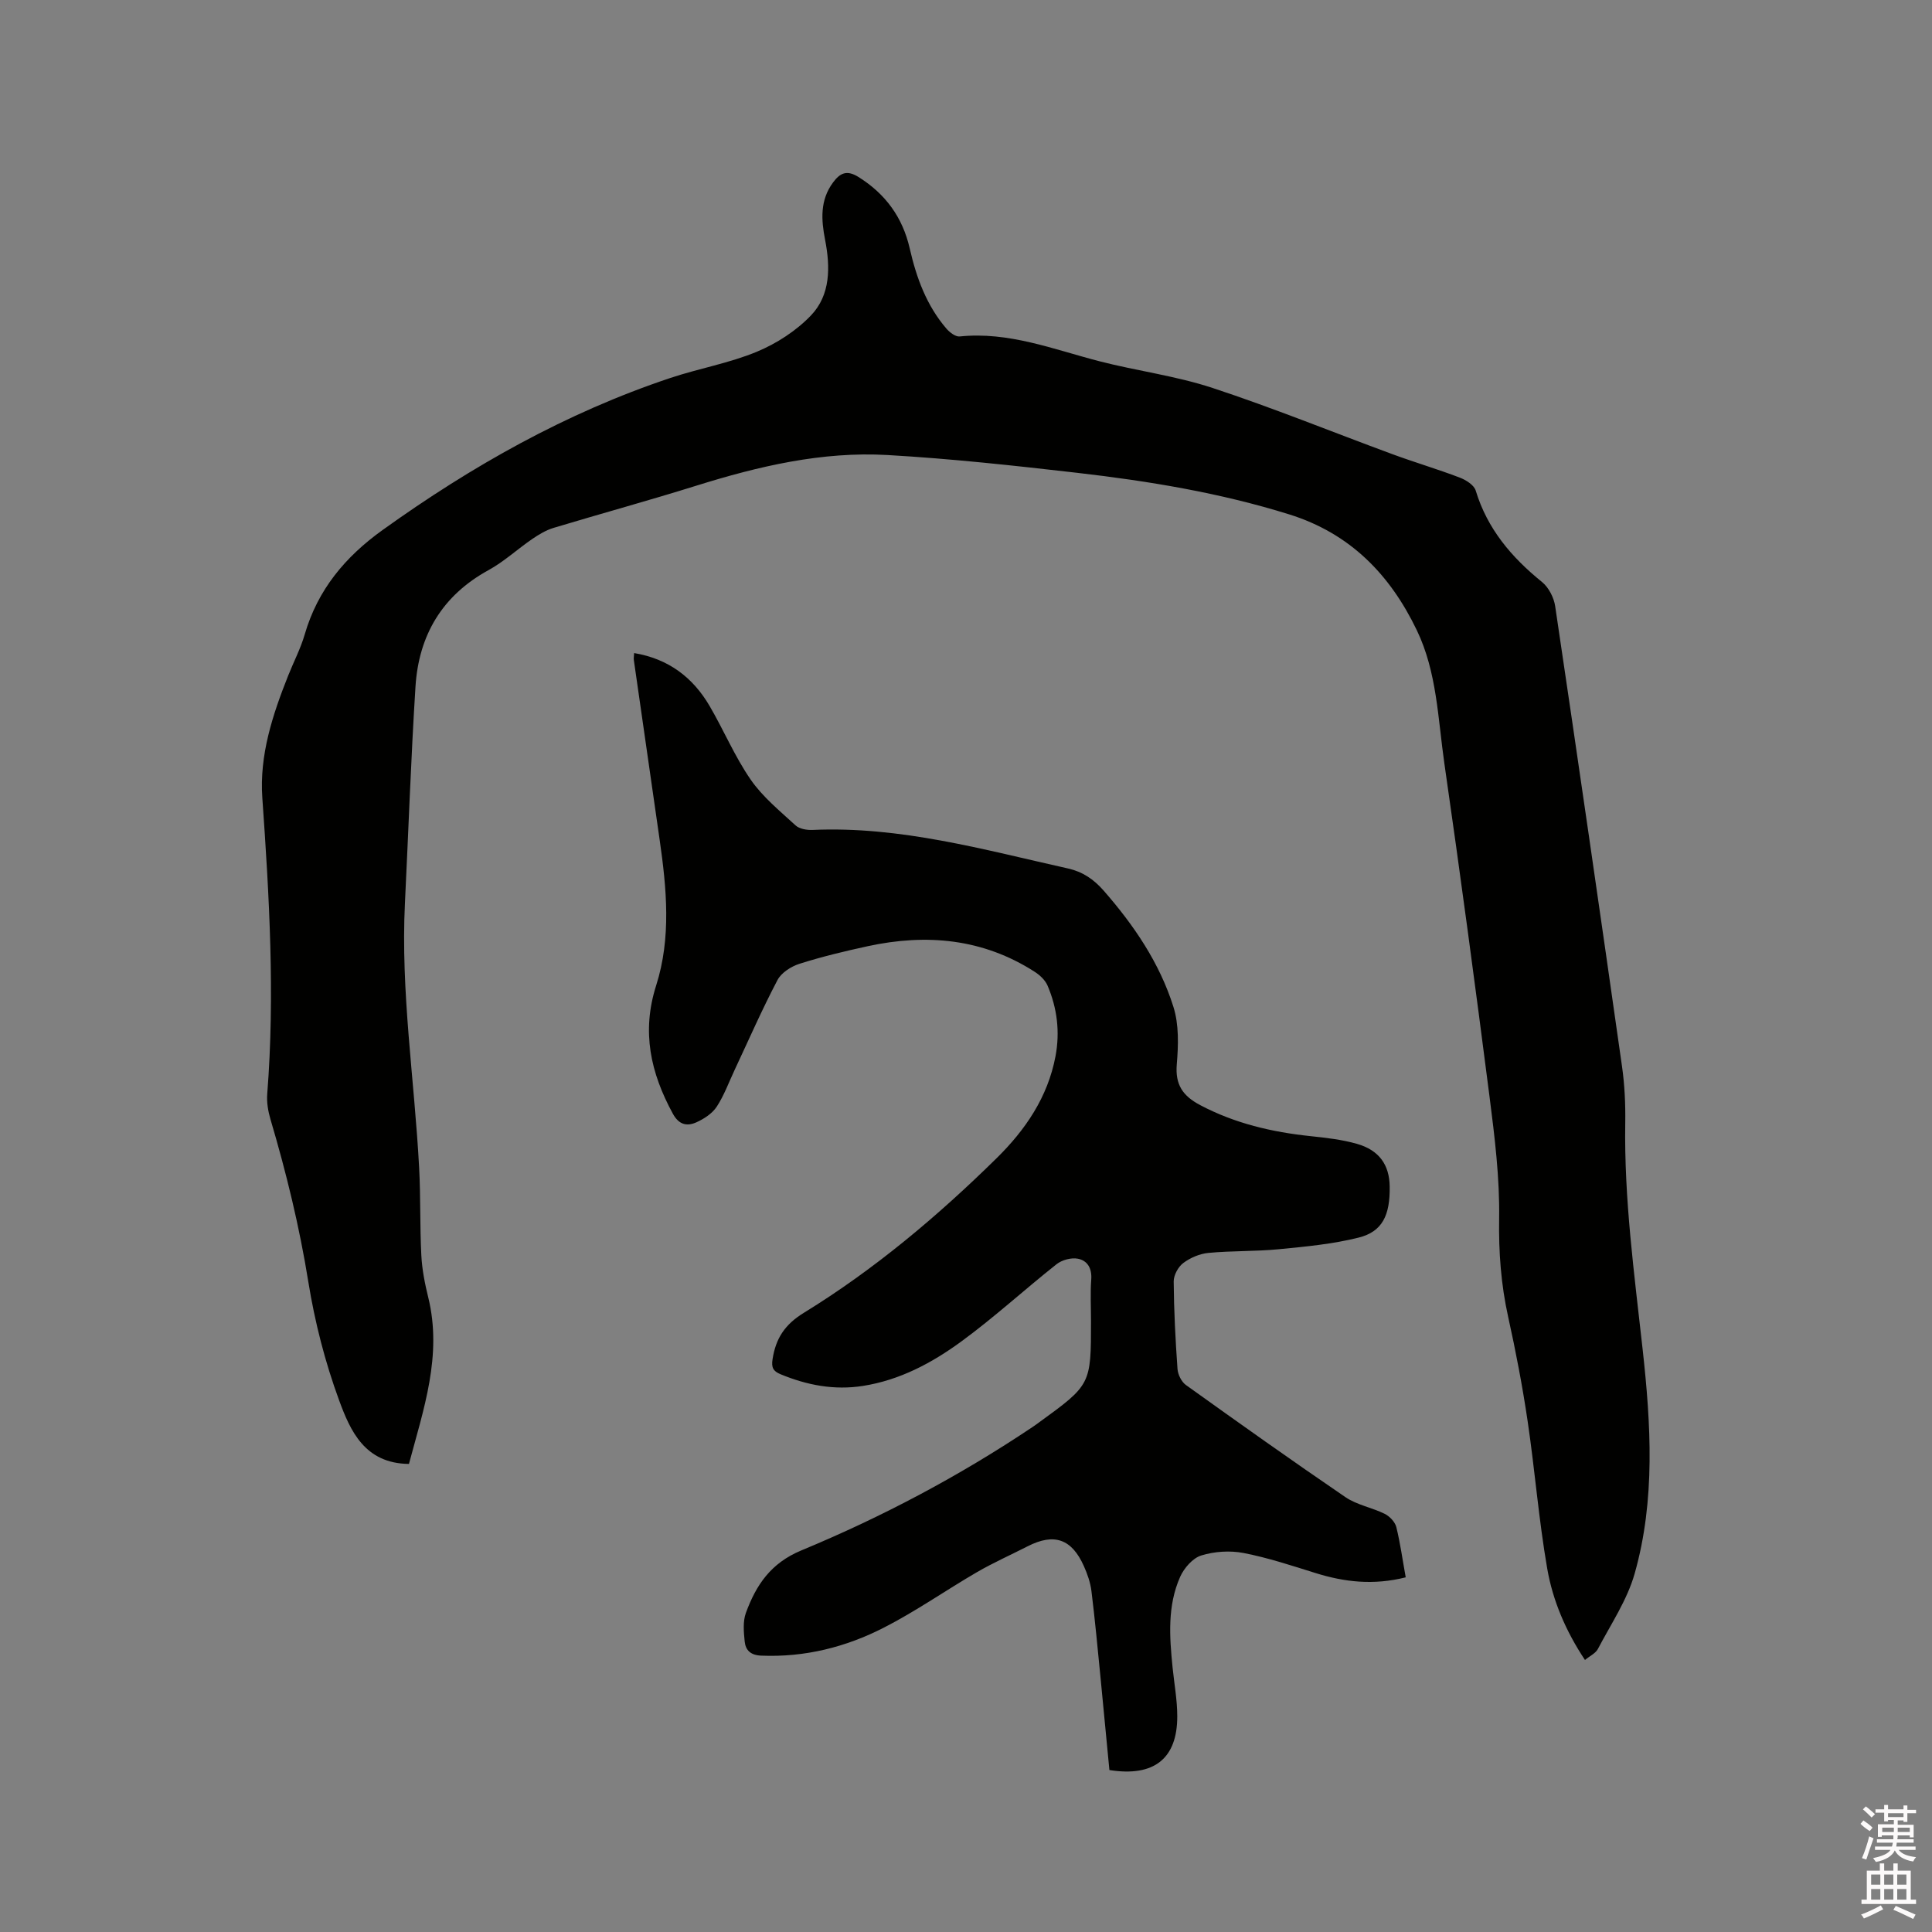
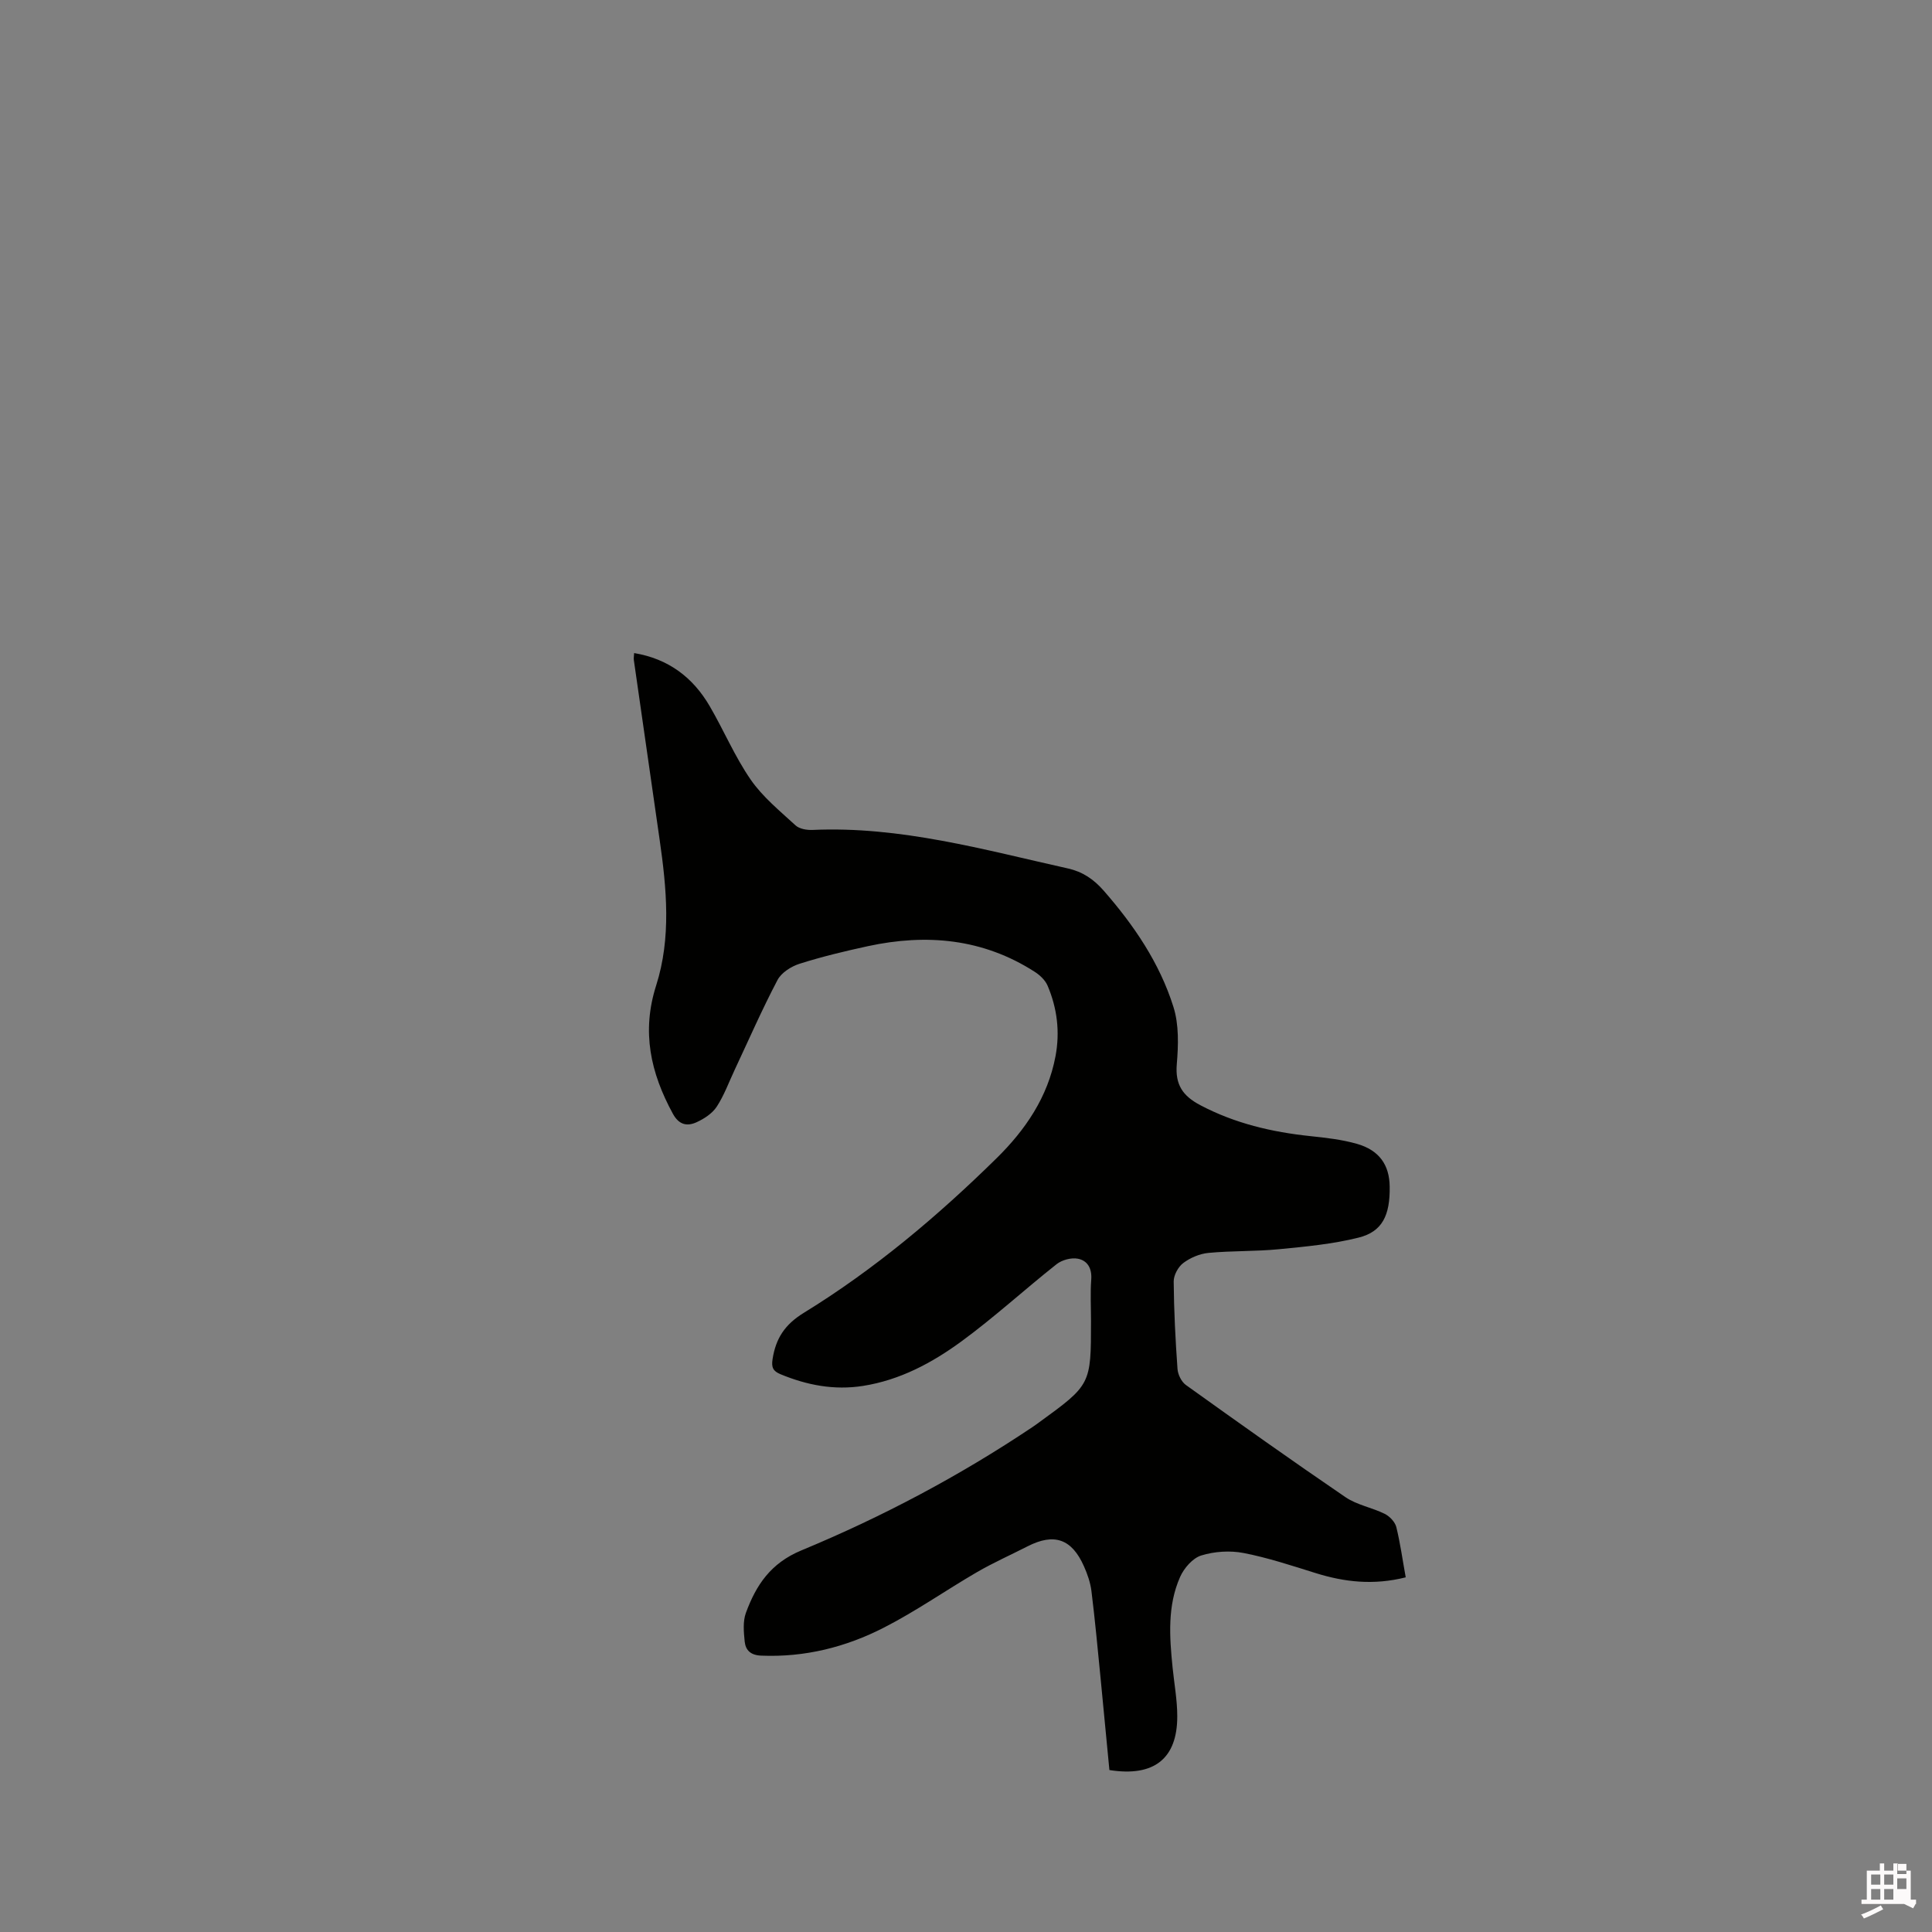
<svg xmlns="http://www.w3.org/2000/svg" enable-background="new 0 0 400 400" viewBox="0 0 400 400">
  <rect x="0" y="0" width="400" height="400" fill="#808080" stroke="none" />
-   <path d="m385.2 377.6.6-.7c.6.4 1.3.9 1.9 1.5l-.6.7c-.8-.5-1.4-1-1.9-1.5zm.3 7.1c.6-1.4 1.1-2.9 1.5-4.5.3.1.6.3.9.4-.5 1.4-1 2.9-1.5 4.4zm.2-10.1.6-.6c.7.5 1.3 1.1 1.9 1.6l-.7.7c-.6-.6-1.2-1.2-1.8-1.7zm8.4-.8h.8v.9h1.8v.7h-1.8v1.8h-.8v-.3h-1.2v.9h3.3v2.6h-.8v-.4h-2.5c0 .3 0 .6-.1.8h3.4v.7h-3.5c0 .3-.1.6-.1.8h4v.7h-3.5c.7.9 1.9 1.3 3.6 1.5-.2.2-.4.5-.6.9-1.9-.3-3.2-1.1-3.8-2.3-.5 1.1-1.8 2-3.9 2.4-.2-.3-.4-.5-.6-.8 1.9-.4 3.1-.9 3.6-1.7h-3.2v-.7h3.5c.1-.2.1-.5.2-.8h-3.3v-.7h3.4c0-.2 0-.5 0-.8h-2.4v.3h-.8v-2.6h3.3v-.9h-1.2v.3h-.8v-1.8h-1.8v-.7h1.8v-.9h.8v.9h3.2zm-4.4 5.5h2.4c0-.3 0-.6 0-.9h-2.4zm1.2-3.1h3.2v-.8h-3.2zm4.4 2.2h-2.4v.9h2.5v-.9z" fill="#fcfafa" />
-   <path d="m389.2 385.8h.9v1.5h1.9v-1.5h.9v1.5h2.7v6h1.1v.9h-11.3v-.9h1.1v-6h2.7zm.2 8.7.5.8c-1.2.6-2.5 1.3-4 1.9-.2-.3-.3-.6-.6-.8 1.6-.6 3-1.3 4.1-1.9zm-2-4.3h1.9v-2.1h-1.9zm0 3.1h1.9v-2.2h-1.9zm2.7-3.1h1.9v-2.1h-1.9zm0 3.1h1.9v-2.2h-1.9zm2.4 1.3c1.4.6 2.7 1.2 4.1 1.8l-.5.9c-1.5-.7-2.8-1.4-4.1-1.9zm2.2-6.5h-1.9v2.1h1.9zm-1.9 5.2h1.9v-2.2h-1.9z" fill="#fcfafa" />
+   <path d="m389.2 385.8h.9v1.5h1.9v-1.5h.9v1.5h2.7v6h1.1v.9h-11.3v-.9h1.1v-6h2.7zm.2 8.7.5.8c-1.2.6-2.5 1.3-4 1.9-.2-.3-.3-.6-.6-.8 1.6-.6 3-1.3 4.1-1.9zm-2-4.3h1.9v-2.1h-1.9zm0 3.1h1.9v-2.2h-1.9zm2.7-3.1h1.9v-2.1h-1.9zm0 3.1h1.9v-2.2h-1.9m2.4 1.3c1.4.6 2.7 1.2 4.1 1.8l-.5.9c-1.5-.7-2.8-1.4-4.1-1.9zm2.2-6.5h-1.9v2.1h1.9zm-1.9 5.2h1.9v-2.2h-1.9z" fill="#fcfafa" />
  <g fill="#010100">
-     <path d="m84.67 303.09c-9.16-.09-12.15-6.87-14.46-13.17-2.9-7.89-5.03-16.19-6.37-24.5-1.84-11.44-4.56-22.6-7.84-33.67-.5-1.69-.81-3.55-.67-5.29 1.61-20.47.42-40.87-1.02-61.29-.62-8.84 2.12-17.16 5.35-25.28 1.13-2.85 2.58-5.61 3.43-8.54 2.69-9.27 8.4-16.08 16.14-21.63 18.43-13.22 37.99-24.27 59.57-31.47 5.91-1.97 12.16-3.05 17.88-5.42 4.1-1.7 8.16-4.33 11.22-7.52 4.07-4.26 4.02-10.02 2.93-15.64-.81-4.14-1.09-8.21 1.64-11.89 1.45-1.96 2.84-2.65 5.26-1.14 5.63 3.52 9.15 8.38 10.62 14.8 1.38 6.05 3.47 11.79 7.58 16.58.68.79 1.89 1.73 2.76 1.64 10.14-1.05 19.38 2.66 28.88 5.12 7.78 2.01 15.86 3.03 23.47 5.54 12.55 4.13 24.81 9.13 37.21 13.7 4.64 1.71 9.39 3.11 14 4.87 1.28.49 2.94 1.54 3.28 2.68 2.41 7.94 7.42 13.82 13.72 18.92 1.38 1.12 2.46 3.21 2.73 5 4.72 31.75 9.32 63.52 13.84 95.29.55 3.87.73 7.83.67 11.74-.25 15.73 1.88 31.26 3.6 46.84 1.71 15.5 2.67 31.18-1.65 46.43-1.55 5.48-4.92 10.47-7.61 15.6-.48.92-1.68 1.46-2.68 2.29-3.99-6-6.67-12.3-7.82-18.95-1.75-10.1-2.55-20.36-4.05-30.5-1.07-7.22-2.44-14.41-4.02-21.53-1.5-6.76-1.99-13.46-1.88-20.42.13-8.4-.92-16.87-1.99-25.24-2.95-23.01-6.04-46.01-9.35-68.98-1.34-9.29-1.53-18.9-5.7-27.57-5.54-11.53-13.81-20.06-26.45-24-14.34-4.47-29.05-6.89-43.89-8.6-13.04-1.5-26.12-2.93-39.22-3.68-13.58-.78-26.71 2.31-39.63 6.35-9.8 3.06-19.7 5.77-29.53 8.73-1.57.47-3.06 1.37-4.42 2.3-3.06 2.09-5.82 4.67-9.04 6.44-9.63 5.27-14.47 13.51-15.14 24.15-.94 14.9-1.45 29.83-2.18 44.75-.91 18.4 1.97 36.59 2.94 54.88.32 6.01.14 12.05.45 18.07.15 2.94.73 5.9 1.44 8.76 2.94 12.02-1 23.18-4 34.45z" />
    <path d="m291.04 326.57c-6.68 1.68-12.68.98-18.65-.88-4.93-1.54-9.87-3.18-14.93-4.16-2.82-.54-6.03-.33-8.77.52-1.76.55-3.54 2.6-4.35 4.41-2.67 6-2.21 12.41-1.57 18.77.34 3.37.97 6.74.97 10.11.01 8.74-4.78 12.6-14.05 11.13-.6-6.27-1.2-12.66-1.83-19.06-.59-6.01-1.15-12.02-1.89-18.01-.22-1.75-.83-3.51-1.56-5.14-2.52-5.67-6.17-6.91-11.64-4.12-3.49 1.78-7.08 3.38-10.47 5.34-6.47 3.76-12.63 8.09-19.28 11.49-7.89 4.05-16.4 6.19-25.43 5.81-2.18-.09-3.22-1.11-3.41-2.92-.2-1.96-.4-4.15.25-5.93 2.1-5.73 5.11-10.29 11.47-12.93 16.74-6.94 32.76-15.42 47.86-25.54.44-.29.87-.61 1.3-.92 10.82-7.86 10.82-7.86 10.82-21.04 0-2.86-.16-5.74.05-8.59.17-2.31-.78-3.93-2.78-4.31-1.37-.26-3.29.26-4.4 1.14-6.64 5.25-12.89 11-19.71 15.99-6.07 4.44-12.73 8.01-20.38 9.21-5.95.93-11.57-.15-17.06-2.42-1.54-.64-1.92-1.4-1.65-3.12.67-4.3 2.53-7.18 6.5-9.61 14.59-8.97 27.66-19.98 39.86-31.97 5.97-5.87 10.62-12.65 12.22-21.13.95-5.05.35-9.94-1.64-14.62-.49-1.15-1.61-2.2-2.7-2.89-10.71-6.87-22.37-7.91-34.53-5.28-4.75 1.03-9.5 2.17-14.13 3.64-1.73.55-3.76 1.84-4.56 3.37-3.19 6.06-5.94 12.36-8.85 18.56-1.21 2.57-2.19 5.3-3.73 7.66-.92 1.4-2.6 2.5-4.18 3.22-1.97.89-3.65.55-4.92-1.8-4.59-8.44-6.5-16.93-3.44-26.52 3.15-9.88 2.17-20.12.71-30.25-1.78-12.37-3.56-24.75-5.33-37.12-.06-.39.03-.8.06-1.45 7.12 1.19 12.17 5.04 15.64 10.98 2.93 5.02 5.2 10.46 8.49 15.22 2.48 3.59 6.02 6.47 9.28 9.47.8.74 2.34 1 3.52.95 18.17-.82 35.46 4.09 52.91 7.98 2.99.67 5.29 2.21 7.36 4.57 6.28 7.18 11.59 14.98 14.45 24.07 1.17 3.69 1.03 7.97.7 11.91-.35 4.24 1.25 6.54 4.86 8.45 7.17 3.78 14.8 5.57 22.77 6.41 3.25.34 6.55.71 9.67 1.6 4.62 1.32 6.72 4.36 6.78 8.84.09 5.96-1.52 9.34-6.42 10.57-5.38 1.35-11 1.87-16.54 2.41-4.83.47-9.73.3-14.56.76-1.81.17-3.76 1-5.21 2.09-1.06.79-2 2.52-1.99 3.83.05 6.04.36 12.08.79 18.11.08 1.16.82 2.66 1.74 3.32 10.94 7.84 21.91 15.64 33.03 23.22 2.39 1.63 5.5 2.15 8.14 3.46 1.02.51 2.12 1.67 2.39 2.73.82 3.32 1.29 6.78 1.95 10.41z" />
  </g>
</svg>